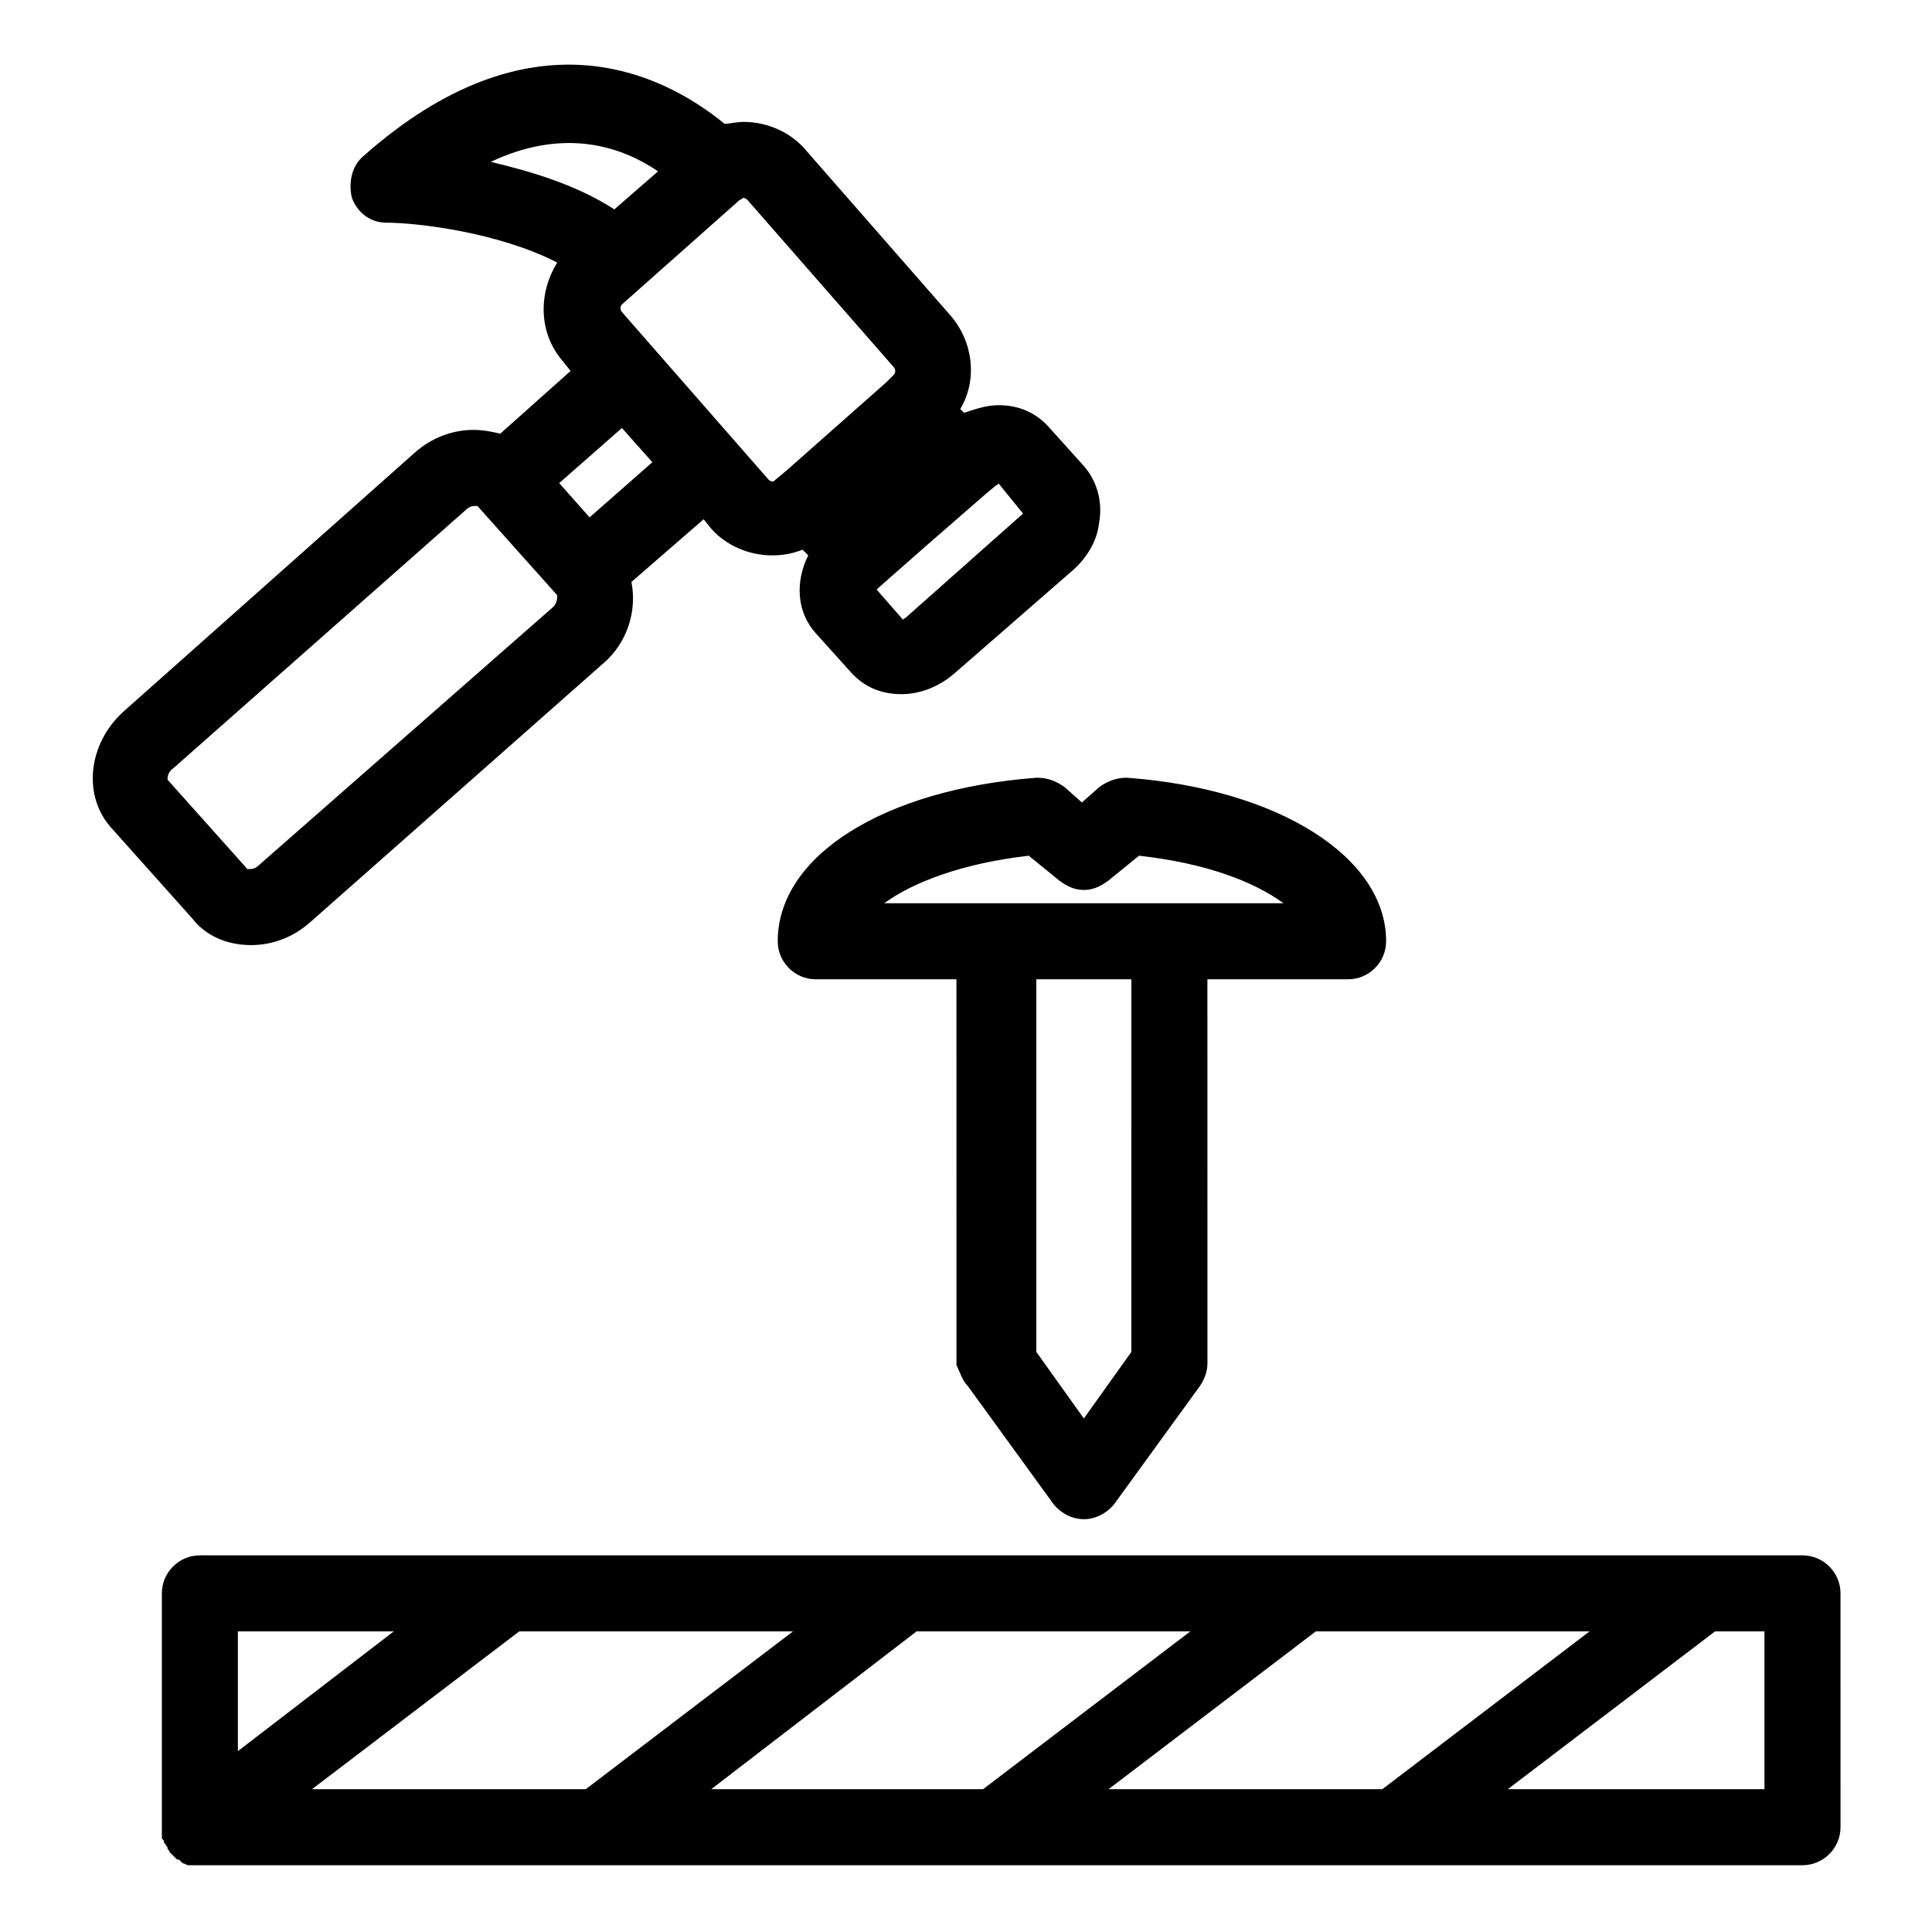
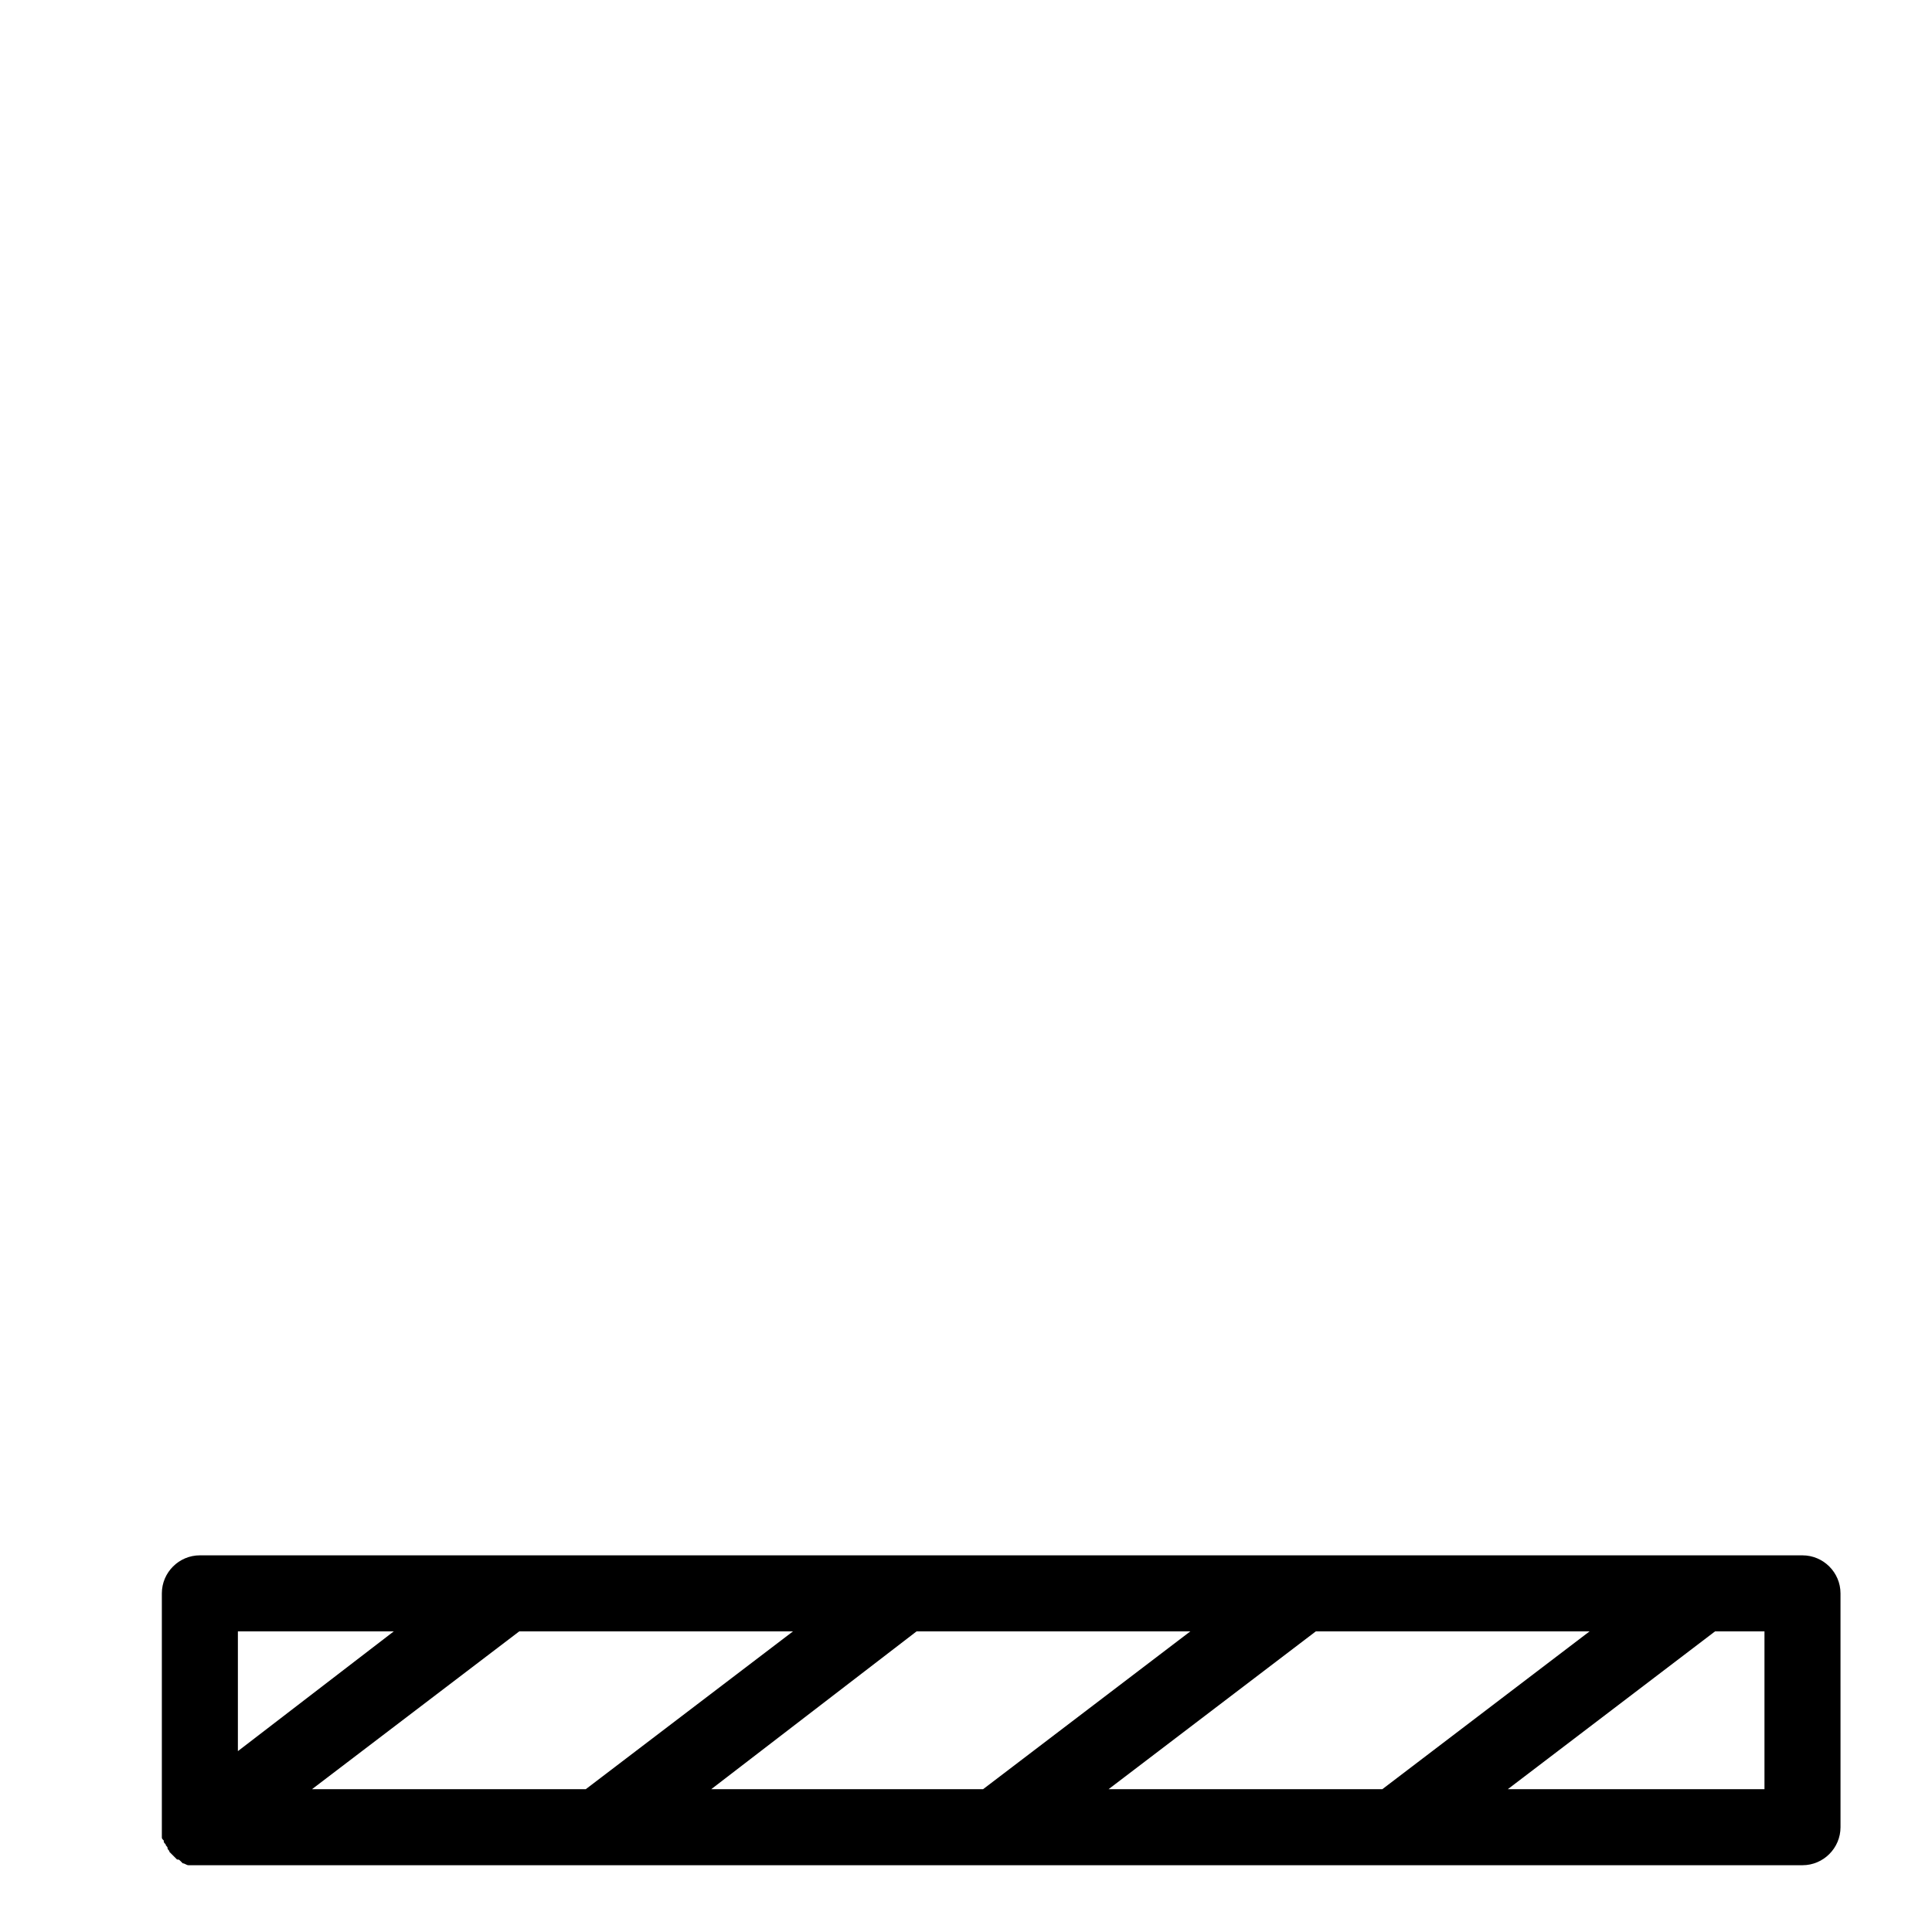
<svg xmlns="http://www.w3.org/2000/svg" fill="#000000" width="800px" height="800px" version="1.1" viewBox="144 144 512 512">
  <g>
-     <path d="m400.5 511.34 22.672 31.234c2.016 2.519 5.039 4.031 8.062 4.031 3.023 0 6.047-1.512 8.062-4.031l22.672-31.234c1.008-1.512 2.016-3.527 2.016-6.047l-0.008-101.77h37.281c5.543 0 10.078-4.535 10.078-10.078 0-22.168-28.215-40.305-68.52-43.328h-0.504c-2.519 0-5.039 1.008-7.055 2.519l-4.535 4.031-4.535-4.031c-2.016-1.512-4.535-2.519-7.055-2.519h-0.504c-40.305 3.023-68.52 20.656-68.52 43.328 0 5.543 4.535 10.078 10.078 10.078h37.281l0.008 102.27c1.008 2.016 1.512 4.031 3.023 5.543zm43.324-9.066-12.594 17.633-12.594-17.633v-98.75h25.191zm-27.203-131.5 8.062 6.551c2.016 1.512 4.031 2.519 6.551 2.519s4.535-1.008 6.551-2.519l8.062-6.551c18.137 2.016 30.73 7.055 38.289 12.594h-105.8c7.555-5.539 20.656-10.578 38.289-12.594z" />
-     <path d="m210.57 394.46c5.543 0 11.082-2.016 15.617-6.047l77.586-68.52c6.551-5.543 9.07-14.105 7.559-21.664l19.145-16.625 2.016 2.519c4.031 4.535 10.078 7.055 16.121 7.055 3.023 0 5.543-0.504 8.062-1.512l1.512 1.512c-3.527 7.055-3.023 15.113 2.016 20.656l9.07 10.078c3.527 4.031 8.062 6.047 13.602 6.047 5.039 0 10.078-2.016 14.105-5.543l31.234-27.207c4.031-3.527 6.551-8.062 7.055-12.594 1.008-5.543-0.504-11.082-4.031-15.113l-9.07-10.078c-3.527-4.031-8.062-6.047-13.602-6.047-3.023 0-6.047 1.008-9.07 2.016l-1.008-1.008c4.535-7.559 3.527-17.633-2.519-24.688l-38.793-44.336c-4.031-4.535-10.078-7.055-16.121-7.055-2.016 0-3.527 0.504-5.039 0.504-16.625-13.602-51.387-30.73-95.723 8.566-3.023 2.519-4.031 7.055-3.023 11.082 1.512 4.031 5.039 6.551 9.07 6.551 8.062 0 29.727 2.519 45.344 10.578-5.039 8.062-5.039 18.641 1.512 26.199l2.016 2.519-18.641 16.629c-2.016-0.504-4.535-1.008-7.055-1.008-5.543 0-11.082 2.016-15.617 6.047l-77.082 68.516c-9.574 8.566-11.082 22.672-3.023 31.234l21.16 23.68c3.527 4.535 9.066 7.055 15.617 7.055zm204.55-114.36v0l-31.234 27.711s-0.504 0-0.504 0.504l-7.055-8.062 0.504-0.504 12.594-11.082 15.617-13.602 3.023-2.519s0.504 0 0.504-0.504zm-34.258-38.797c0.504 0.504 0.504 1.512 0 2.016l-2.016 2.016-26.199 23.176-3.023 2.519c-0.504 0.504-1.008 1.008-2.016 0l-38.793-44.336c-0.504-0.504-0.504-1.512 0-2.016l31.234-27.711c0.504 0 0.504-0.504 1.008-0.504 0 0 0.504 0 1.008 0.504zm-62.473-51.891-11.586 10.078c-10.078-6.551-22.168-10.078-32.746-12.594 18.133-8.566 33.246-5.043 44.332 2.516zm-18.137 91.691-8.062-9.07 16.625-14.609 8.062 9.07zm-110.34 66.504 77.586-68.516c1.008-1.008 2.016-1.008 2.519-1.008h0.504l21.16 23.68c0 0.504 0 2.016-1.008 3.023l-78.09 68.516c-1.008 1.008-2.016 1.008-2.519 1.008h-0.504l-21.16-23.68c0-0.504 0-2.016 1.512-3.023z" />
    <path d="m621.68 556.18h-424.71c-5.543 0-10.078 4.535-10.078 10.078v61.969 0.504 1.008 1.008c0 0.504 0 0.504 0.504 1.008 0 0.504 0 0.504 0.504 1.008 0 0.504 0.504 0.504 0.504 1.008 0 0.504 0.504 0.504 0.504 1.008l2.016 2.016c0.504-0.004 0.504-0.004 1.008 0.5l0.504 0.504c0.504 0 1.008 0.504 1.512 0.504h0.504 2.016 425.21c5.543 0 10.078-4.535 10.078-10.078l-0.004-61.969c0-5.539-4.535-10.074-10.074-10.074zm-183.89 61.969 54.914-41.816h72.547l-54.914 41.816zm-105.3 0 54.41-41.816h72.547l-54.914 41.816zm-105.8 0 54.914-41.816h72.547l-54.91 41.816zm21.664-41.816-41.312 31.738v-31.738zm363.25 41.816h-68.012l54.914-41.816h13.098z" />
  </g>
</svg>